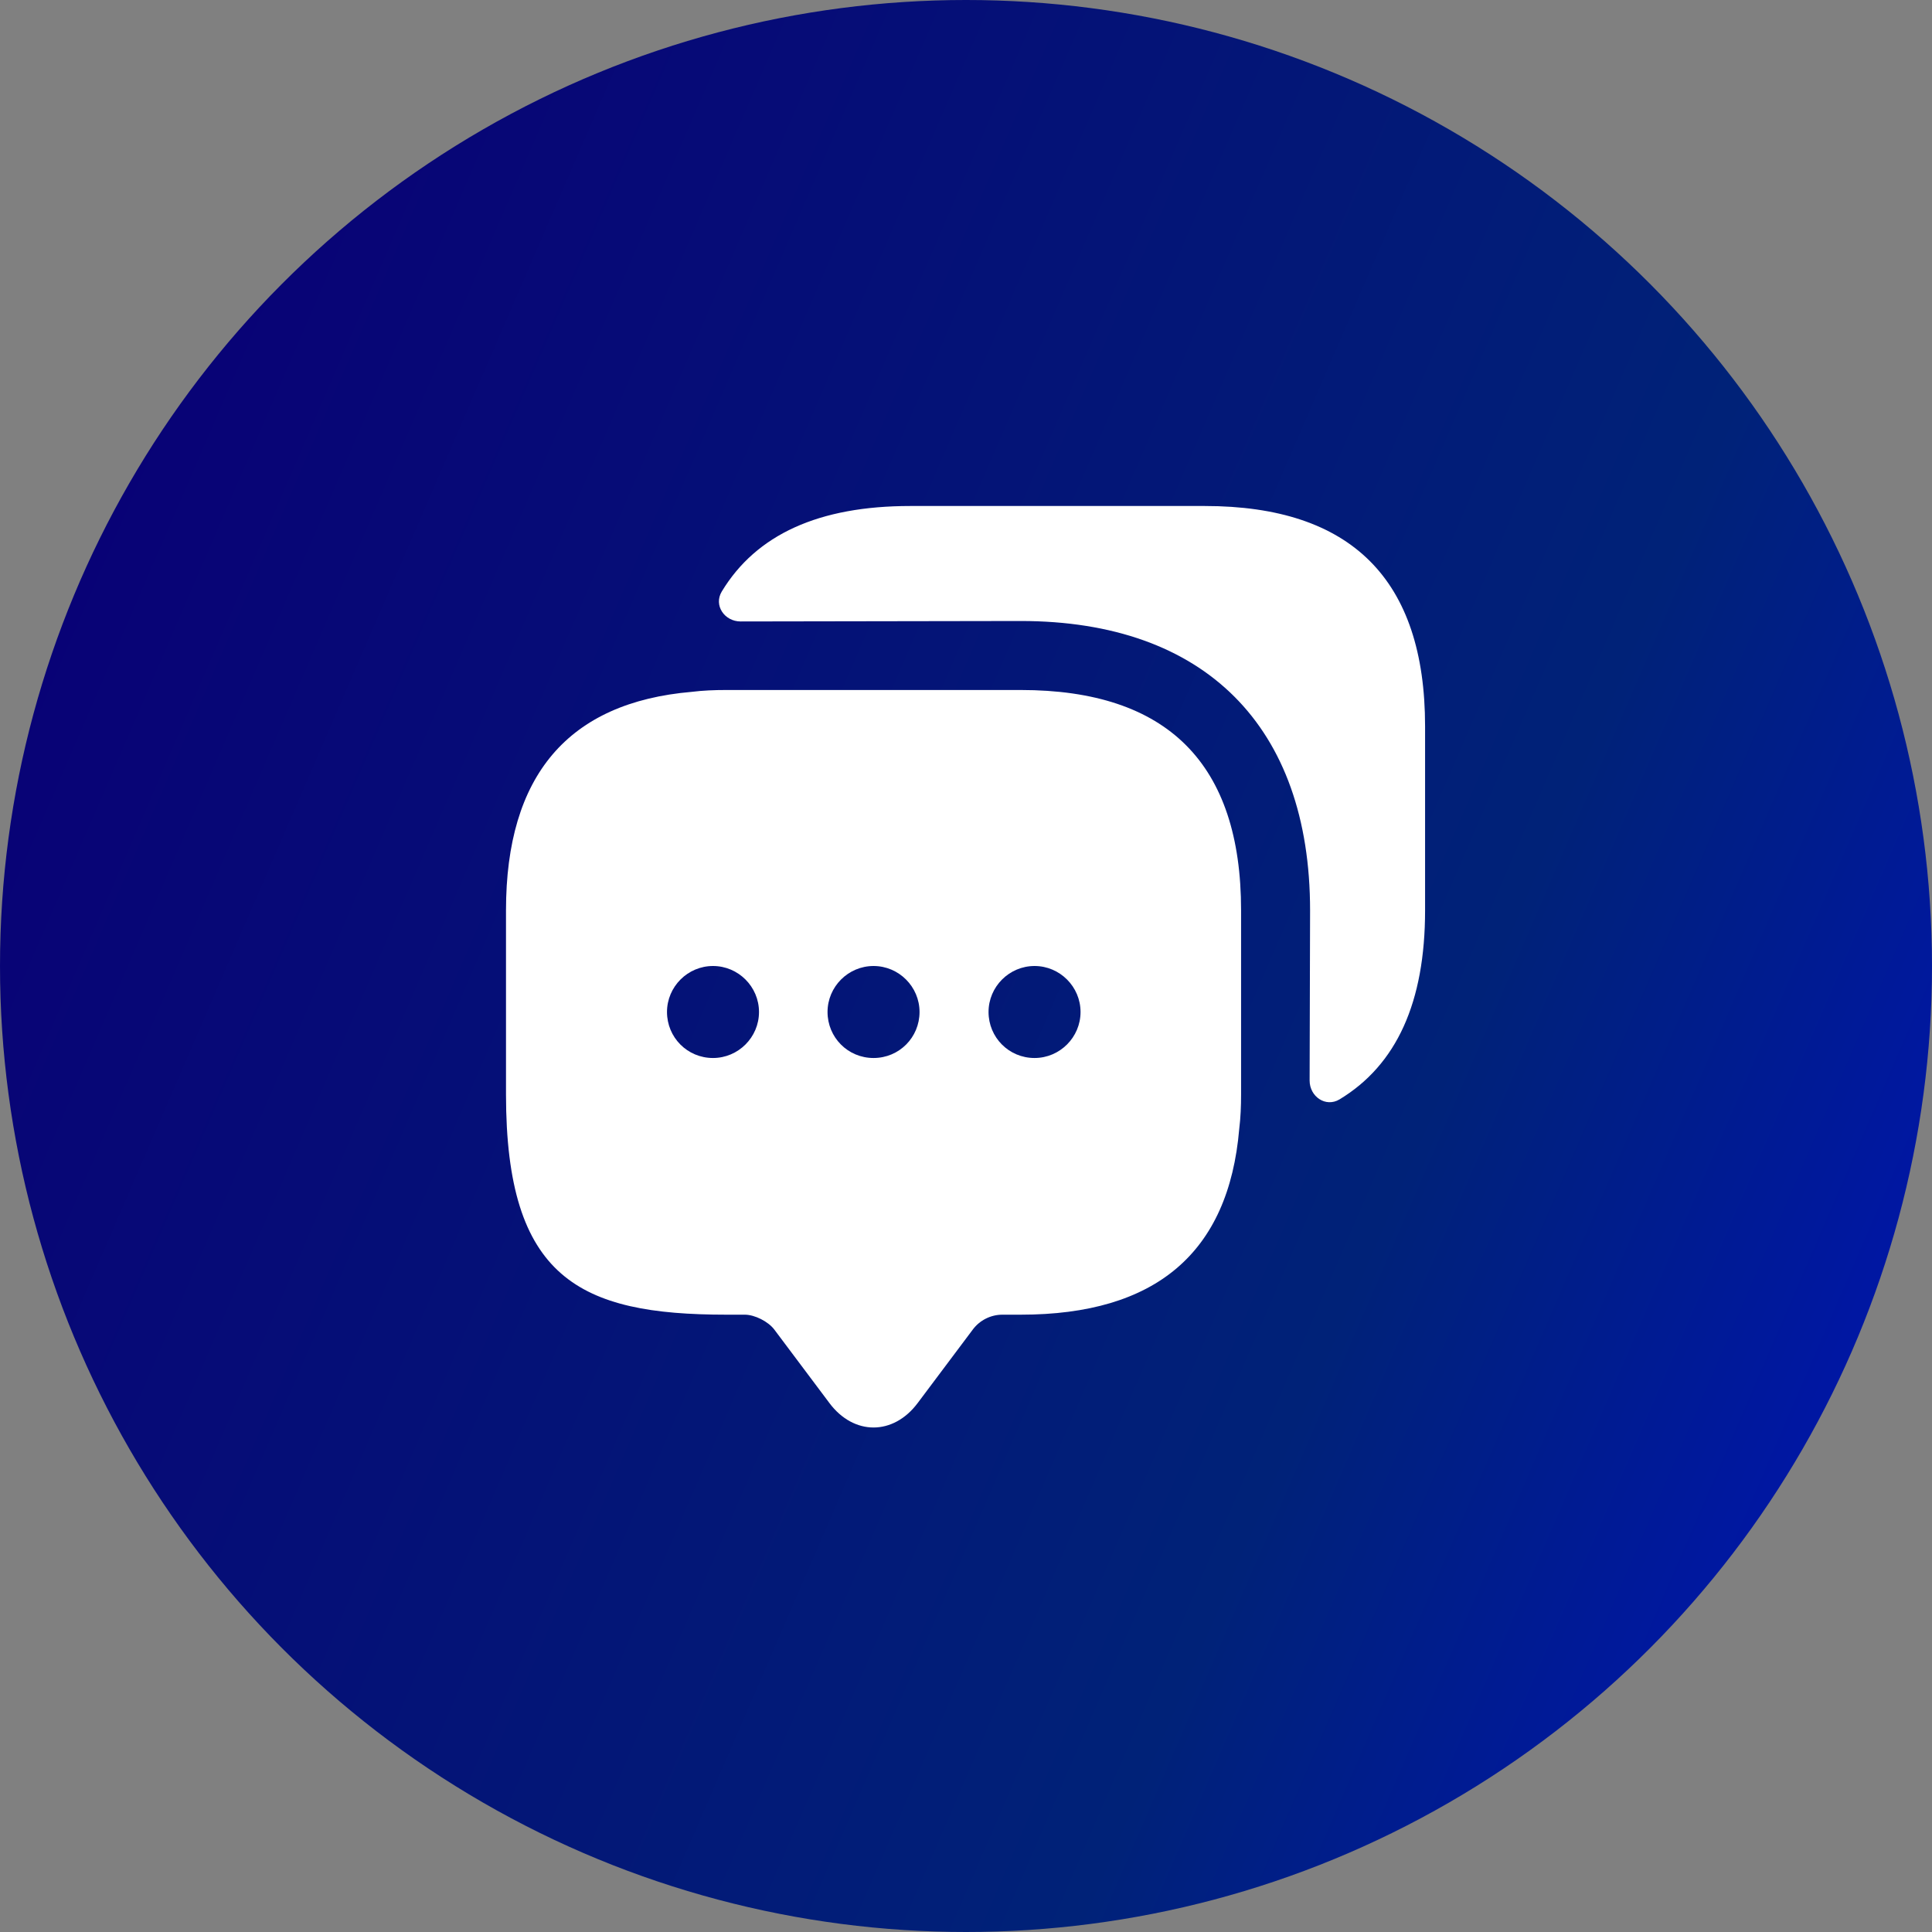
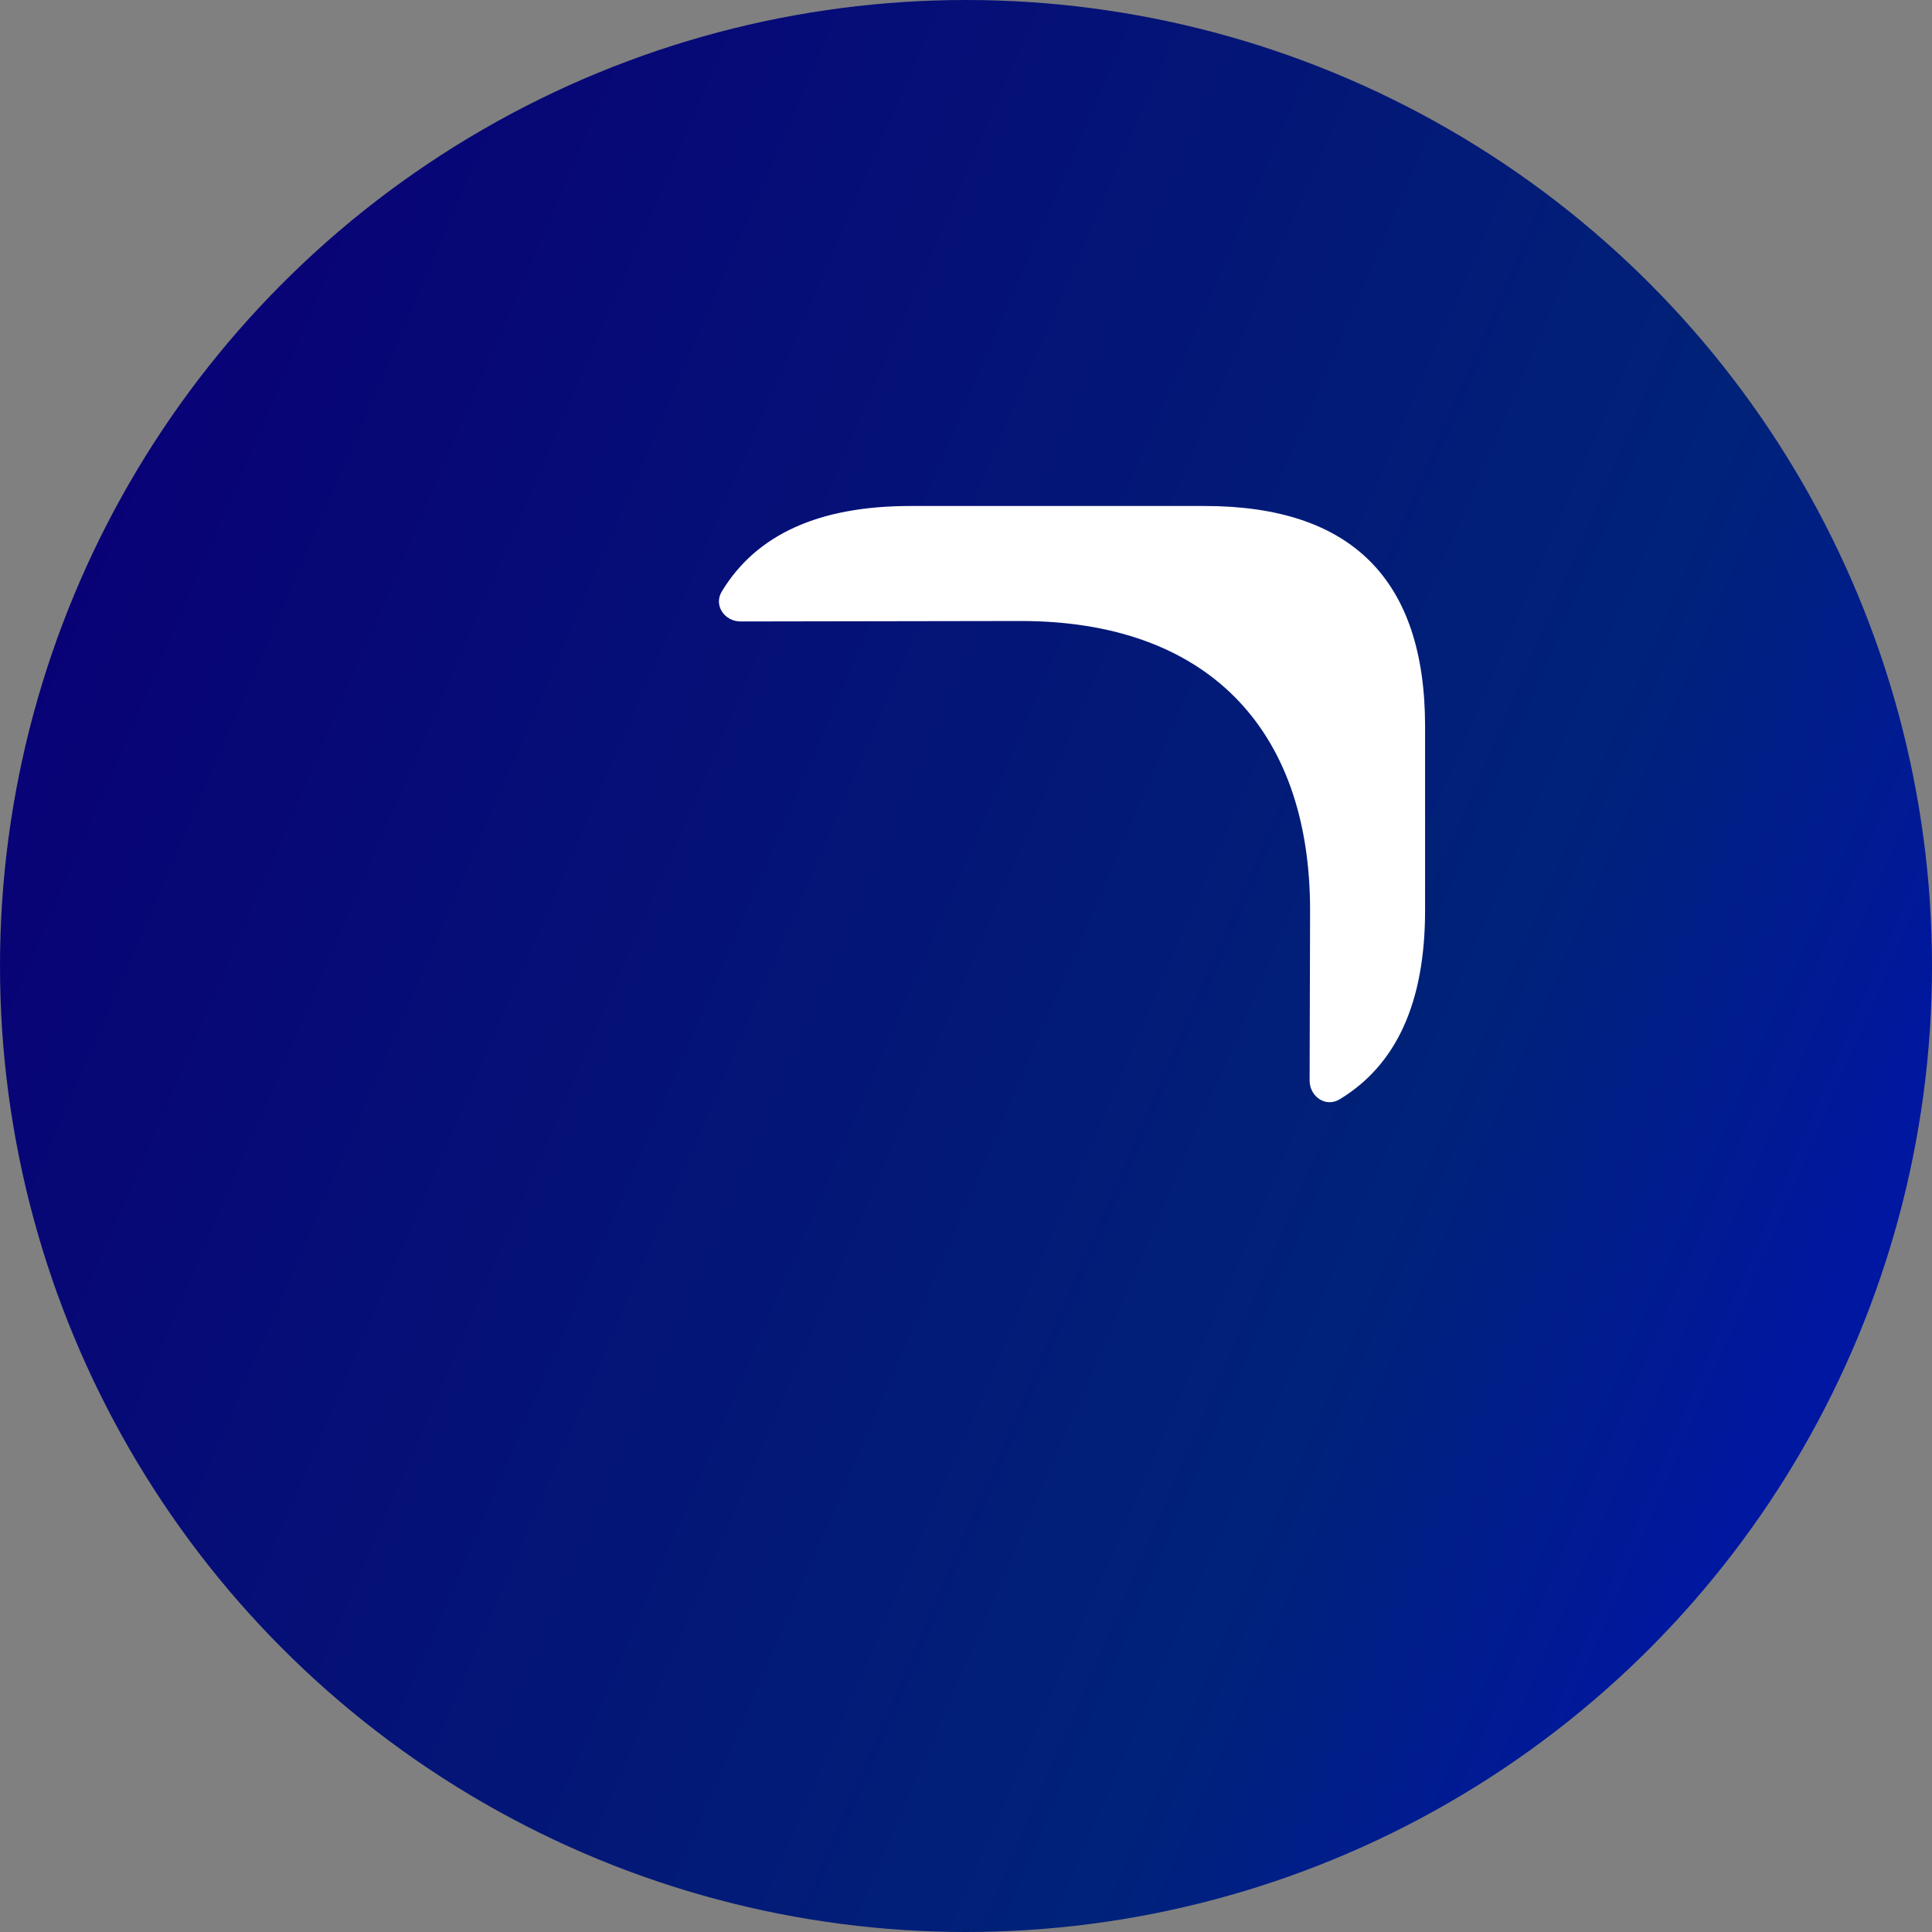
<svg xmlns="http://www.w3.org/2000/svg" width="42" height="42" viewBox="0 0 42 42" fill="none">
  <rect x="0" y="0" width="42" height="42" fill="#808080" stroke="none" />
  <circle cx="21" cy="21" r="21" fill="url(#paint0_linear_5099_8025)" />
-   <path d="M22.19 15H15.79C15.53 15 15.28 15.01 15.04 15.04C12.35 15.27 11 16.86 11 19.79V23.79C11 27.79 12.6 28.58 15.79 28.58H16.19C16.41 28.58 16.7 28.73 16.83 28.9L18.03 30.5C18.56 31.21 19.42 31.21 19.95 30.5L21.15 28.9C21.3 28.7 21.54 28.58 21.79 28.58H22.19C25.12 28.58 26.71 27.24 26.94 24.54C26.97 24.3 26.98 24.05 26.98 23.79V19.79C26.98 16.6 25.38 15 22.19 15ZM15.5 23C14.94 23 14.5 22.55 14.5 22C14.5 21.45 14.95 21 15.5 21C16.05 21 16.5 21.45 16.5 22C16.5 22.55 16.05 23 15.5 23ZM18.99 23C18.43 23 17.99 22.55 17.99 22C17.99 21.45 18.44 21 18.99 21C19.54 21 19.99 21.45 19.99 22C19.99 22.55 19.55 23 18.99 23ZM22.49 23C21.93 23 21.49 22.55 21.49 22C21.49 21.45 21.94 21 22.49 21C23.04 21 23.49 21.45 23.49 22C23.49 22.55 23.04 23 22.49 23Z" fill="white" />
  <path d="M30.98 15.79V19.79C30.98 21.79 30.36 23.15 29.12 23.9C28.82 24.08 28.47 23.84 28.47 23.49L28.48 19.79C28.48 15.79 26.19 13.5 22.19 13.5L16.1 13.51C15.75 13.51 15.51 13.16 15.69 12.86C16.44 11.62 17.8 11 19.79 11H26.19C29.38 11 30.98 12.6 30.98 15.79Z" fill="white" />
  <defs>
    <linearGradient id="paint0_linear_5099_8025" x1="-4.474" y1="-2.888" x2="54.184" y2="22.486" gradientUnits="userSpaceOnUse">
      <stop stop-color="#0400A6" />
      <stop offset="0.152" stop-color="#090076" />
      <stop offset="0.678" stop-color="#002278" />
      <stop offset="1" stop-color="#000CCC" />
    </linearGradient>
  </defs>
</svg>